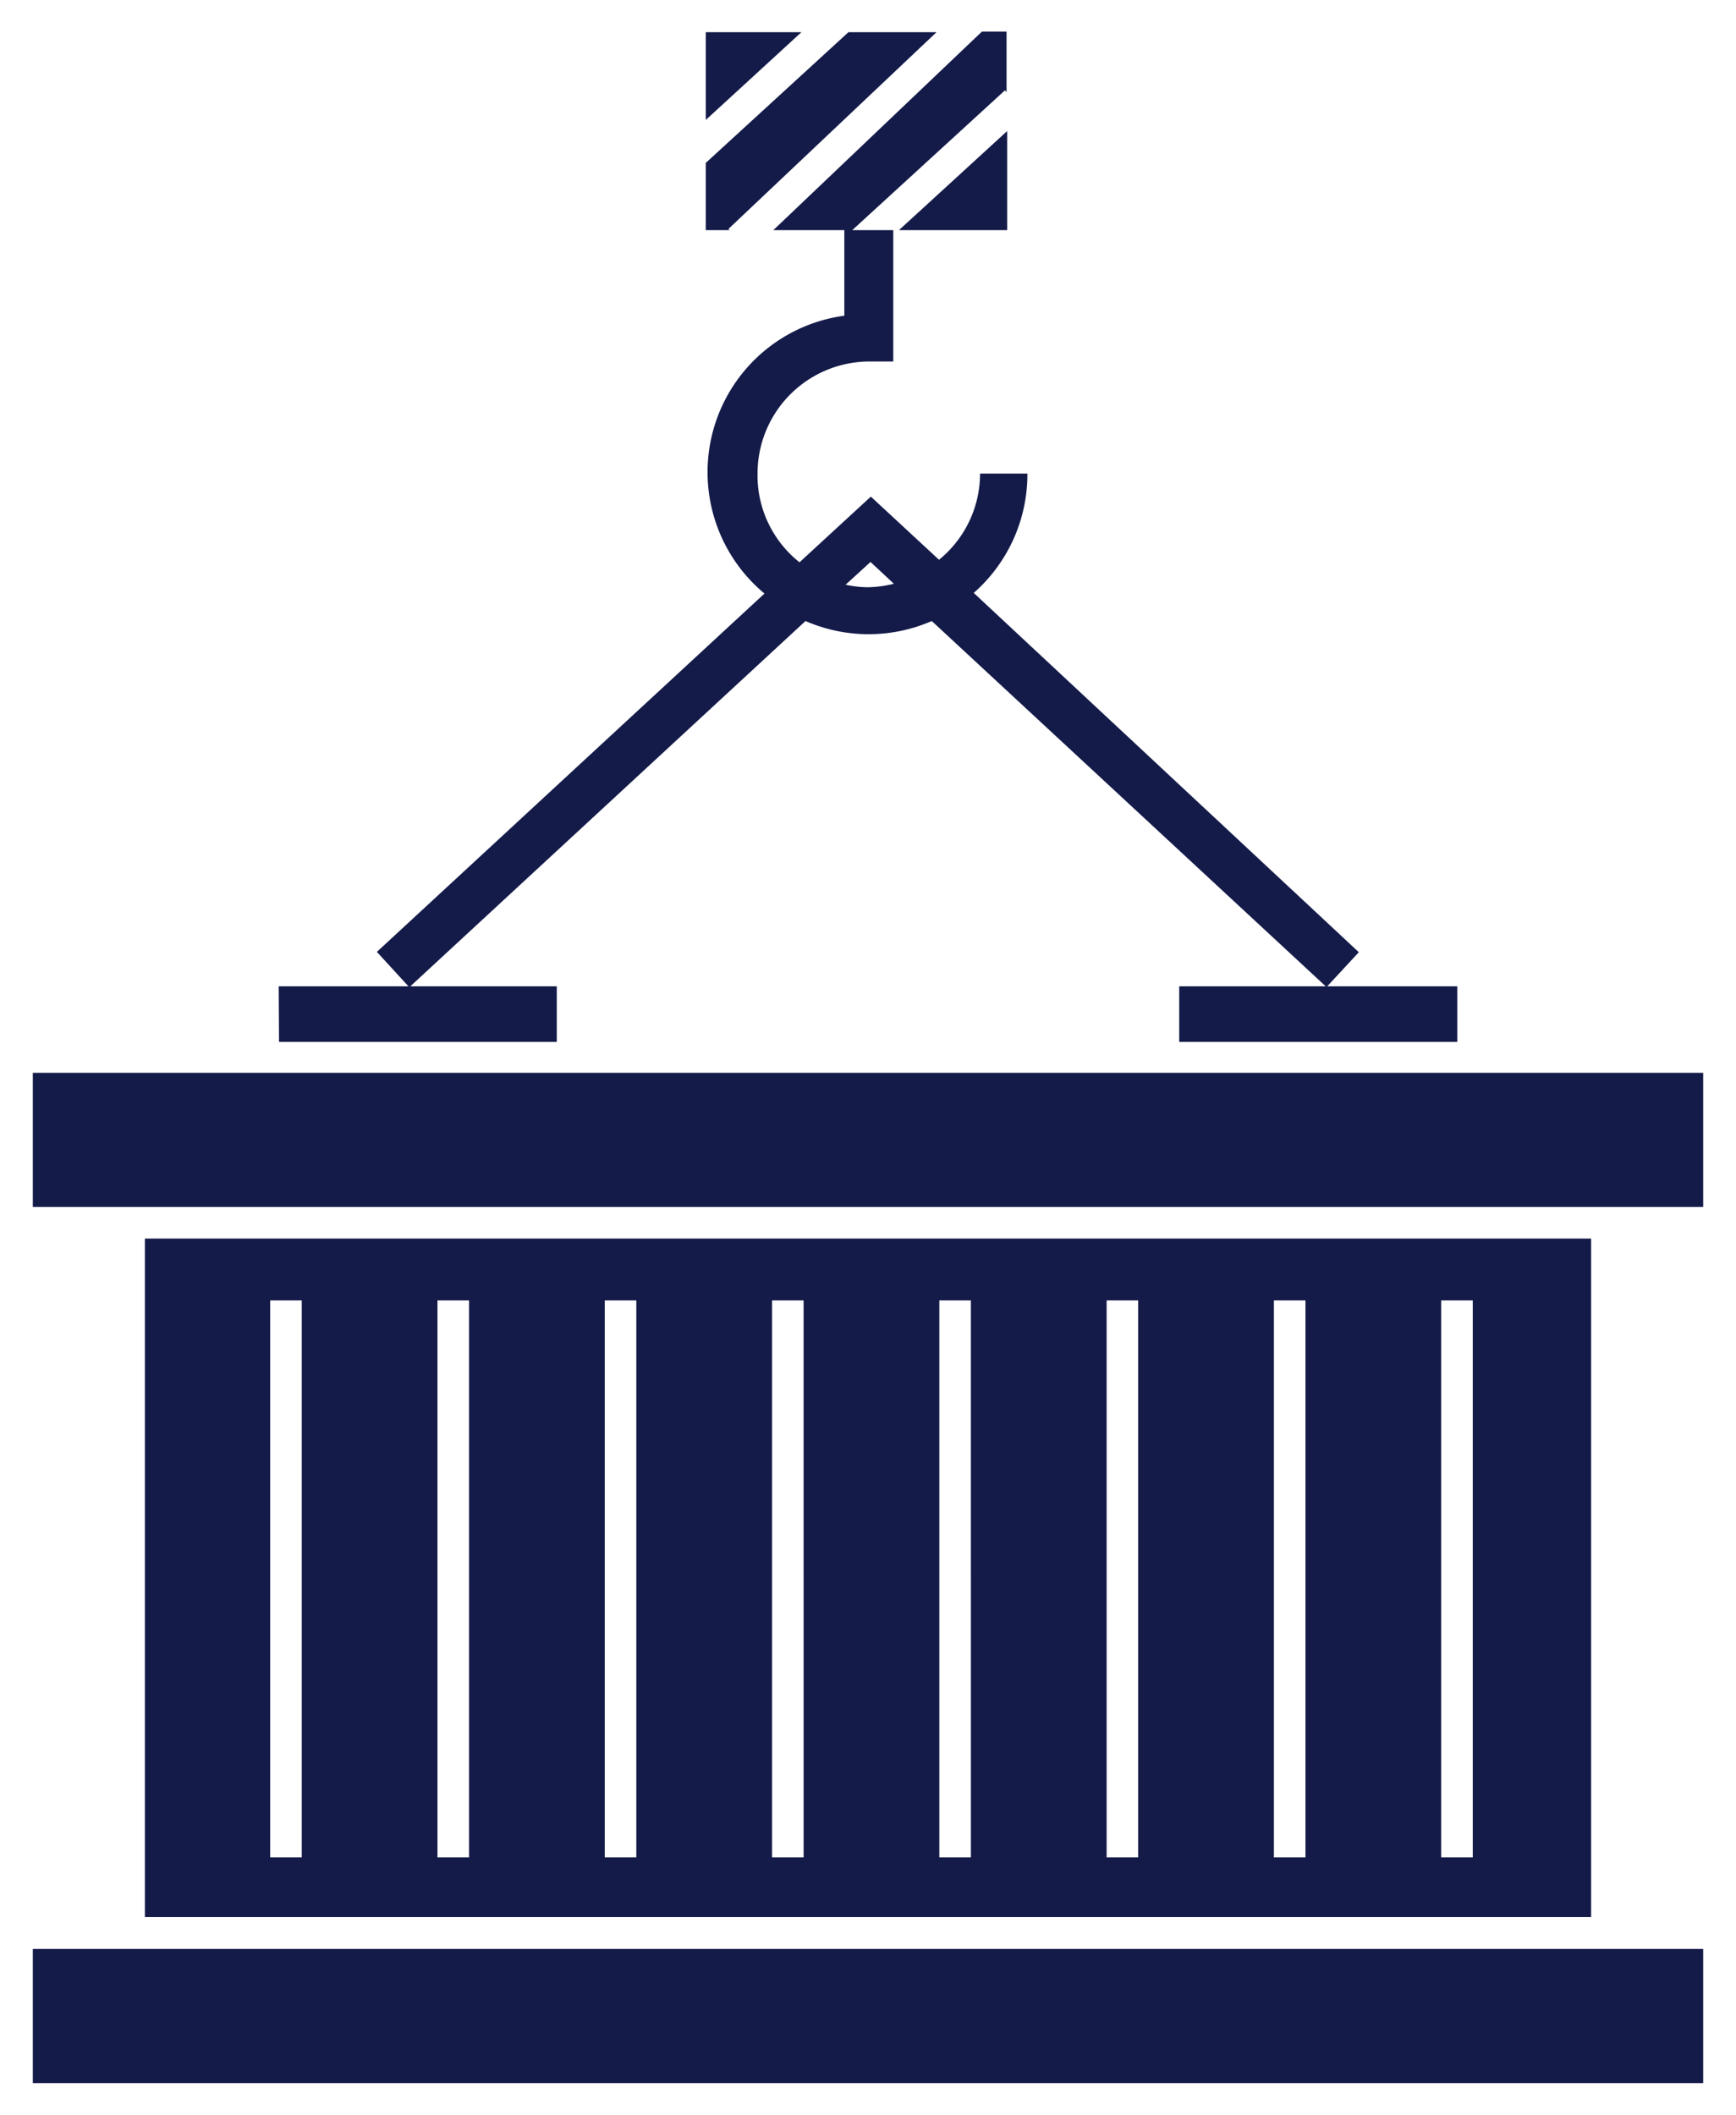
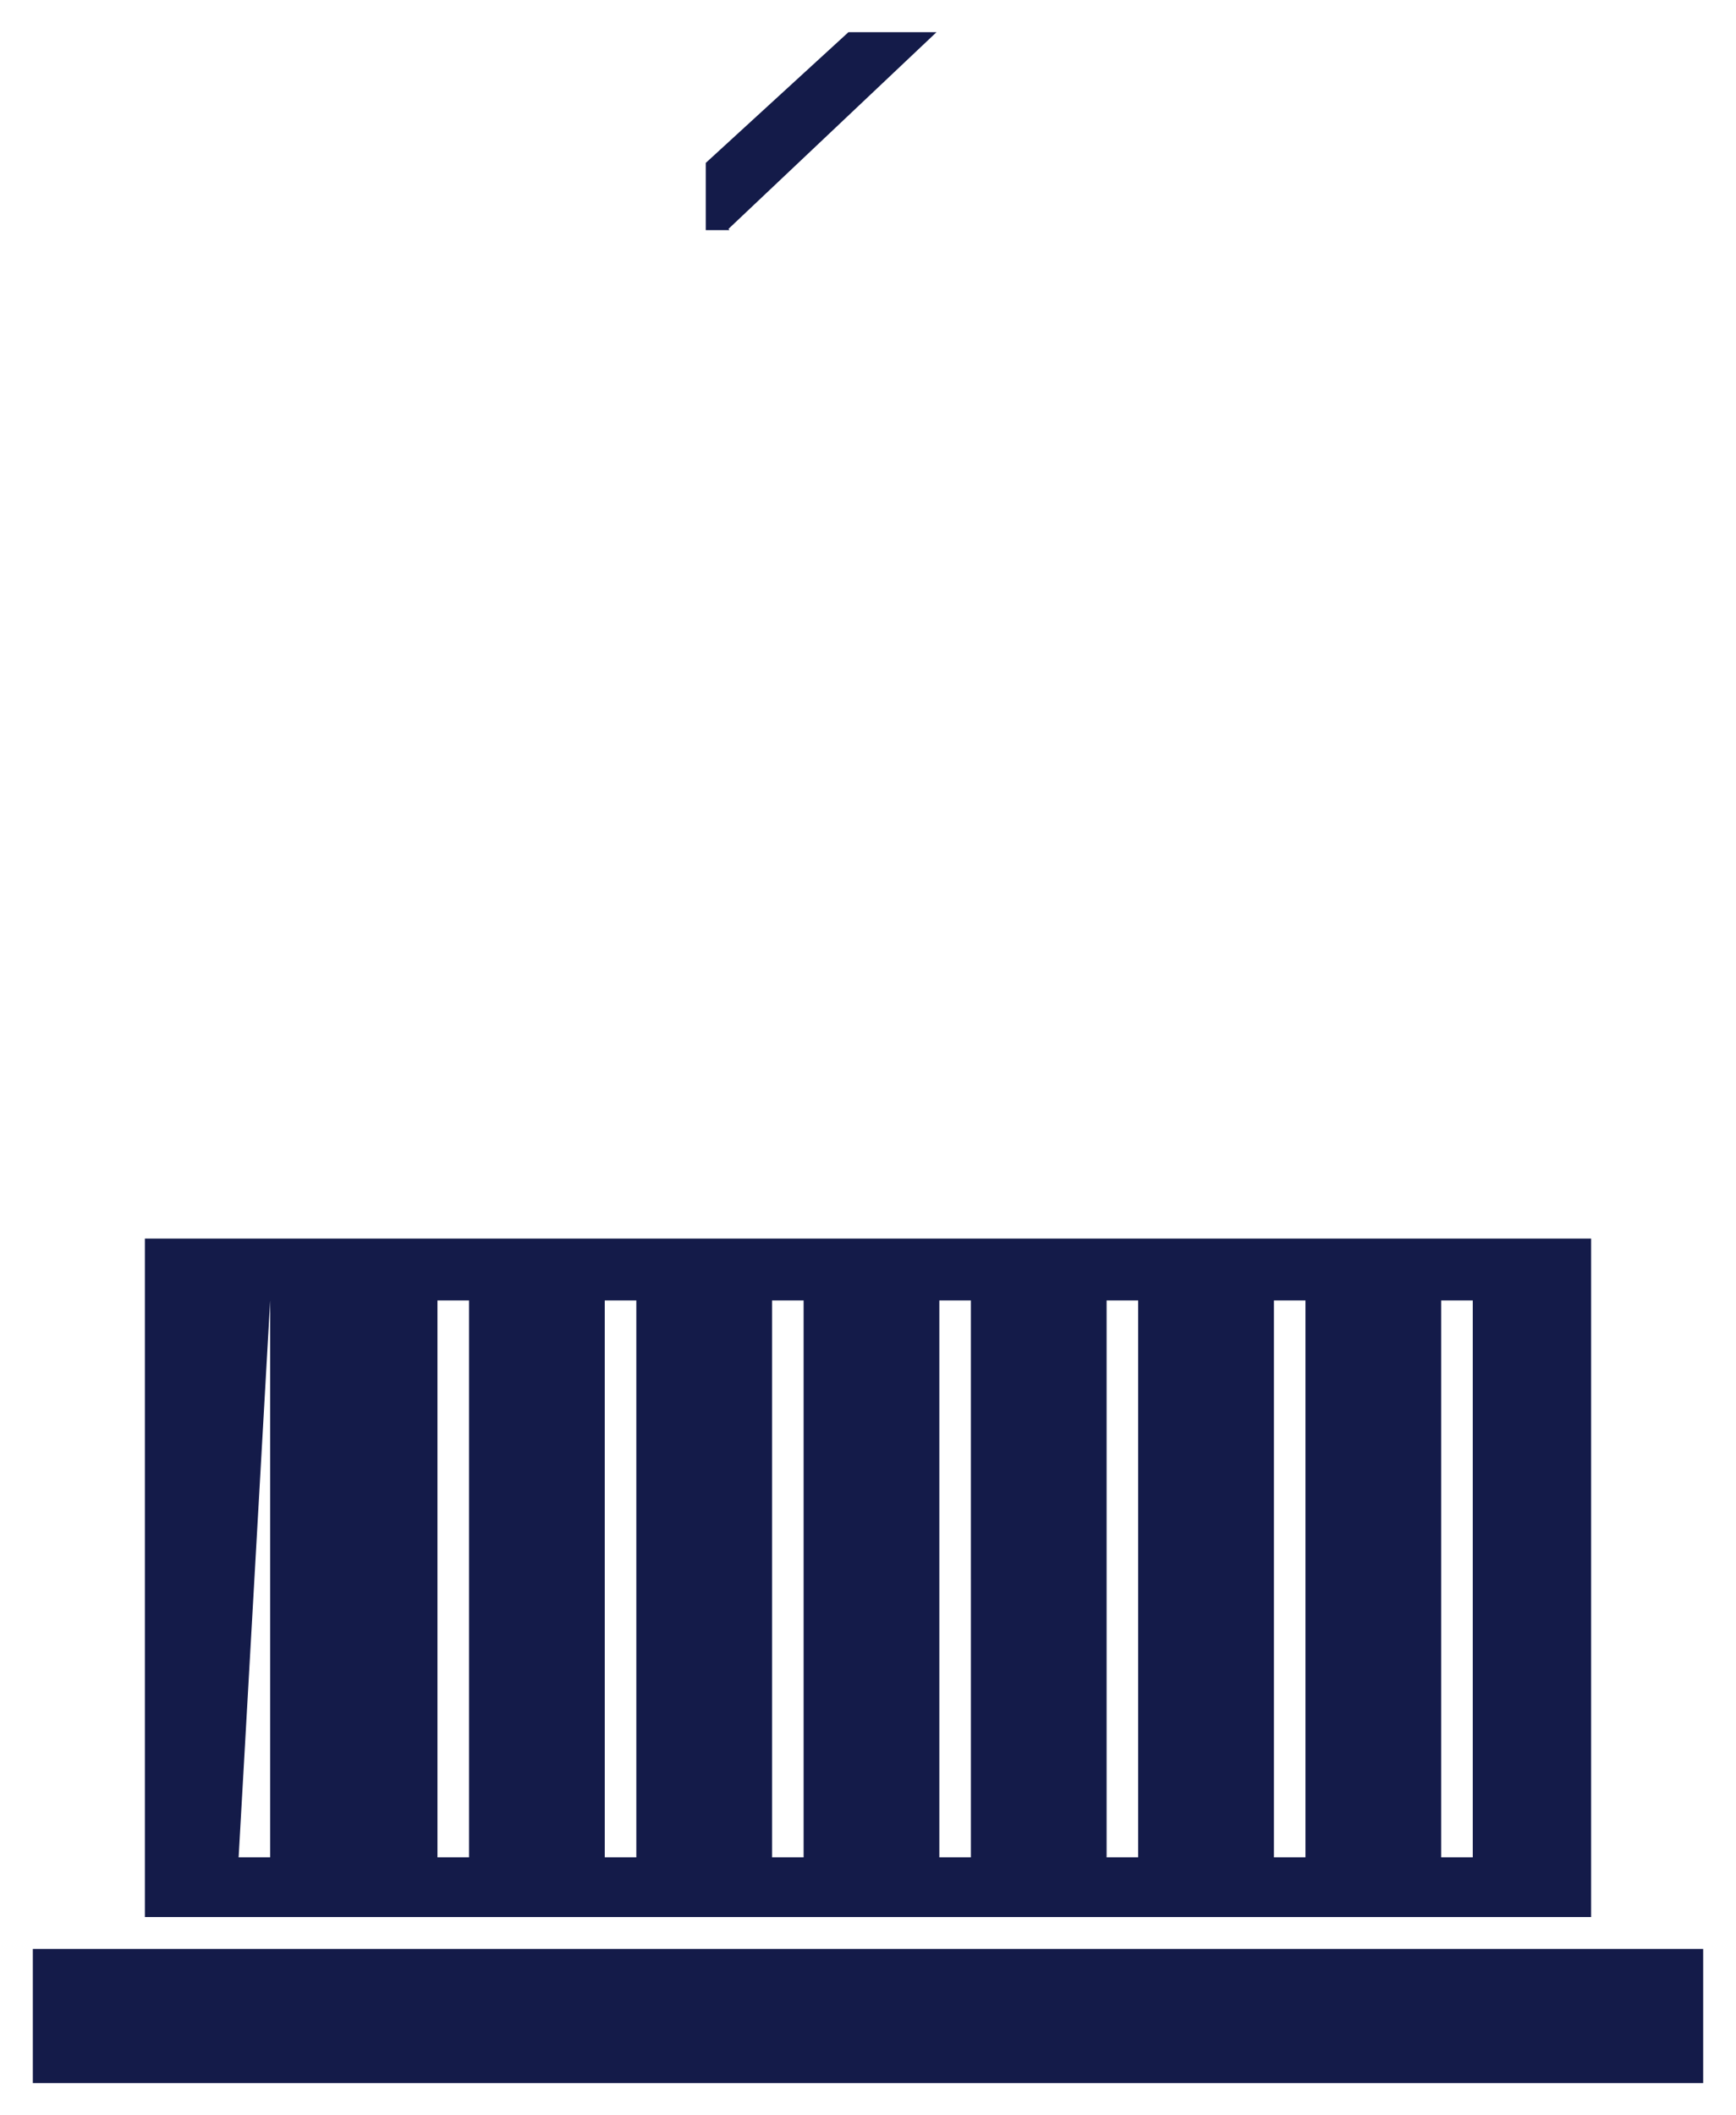
<svg xmlns="http://www.w3.org/2000/svg" viewBox="0 0 55 67">
  <defs>
    <style>.cls-1{fill:#141b49;}</style>
  </defs>
  <g id="Layer_1" data-name="Layer 1">
-     <path class="cls-1" d="M8.84,33h8.8V31.24H13L25.52,19.67a5,5,0,0,0,4,0L42,31.24H37.36V33h8.81V31.24H42.05l1-1.08h0L30.85,18.78A5,5,0,0,0,32.55,15h-1.5a3.52,3.52,0,0,1-1.3,2.73l-2.16-2-2.26,2.08A3.51,3.51,0,0,1,24,15a3.55,3.55,0,0,1,3.55-3.55h.75V7.29H27v0l4.84-4.43.05.06V1h-.78L24.5,7.29h2.25V10a5,5,0,0,0-2.53,8.8L11.94,30.15l1,1.09H8.83Zm18.74-15.2.74.69a3.68,3.68,0,0,1-.82.11,3.36,3.36,0,0,1-.71-.08Z" />
-     <polygon class="cls-1" points="31.91 7.29 31.91 4.15 28.48 7.29 31.91 7.29" />
    <polygon class="cls-1" points="23.08 7.25 29.67 1.02 26.88 1.02 22.36 5.16 22.36 7.29 23.11 7.29 23.08 7.25" />
    <polygon class="cls-1" points="51.41 61.73 3.59 61.73 1.04 61.73 1.04 65.98 53.96 65.98 53.96 61.73 51.41 61.73" />
-     <polygon class="cls-1" points="22.36 1.02 22.36 3.8 25.39 1.02 22.36 1.02" />
-     <polygon class="cls-1" points="53.96 38.23 53.96 33.98 47.16 33.98 36.36 33.98 18.64 33.98 7.83 33.98 1.04 33.98 1.04 38.23 53.96 38.23" />
-     <path class="cls-1" d="M4.59,60.72H50.41V39.23H4.59ZM45.66,41.19h1V58.83h-1Zm-5.3,0h1V58.83h-1Zm-5.3,0h1V58.83h-1Zm-5.3,0h1V58.83h-1Zm-5.3,0h1V58.83h-1Zm-5.3,0h1V58.83h-1Zm-5.3,0h1V58.83h-1Zm-5.3,0h1V58.83h-1Z" />
+     <path class="cls-1" d="M4.59,60.72H50.41V39.23H4.59ZM45.66,41.19h1V58.83h-1Zm-5.3,0h1V58.83h-1Zm-5.3,0h1V58.83h-1Zm-5.3,0h1V58.83h-1Zm-5.3,0h1V58.83h-1Zm-5.3,0h1V58.83h-1Zm-5.3,0h1V58.83h-1Zm-5.3,0V58.83h-1Z" />
  </g>
</svg>